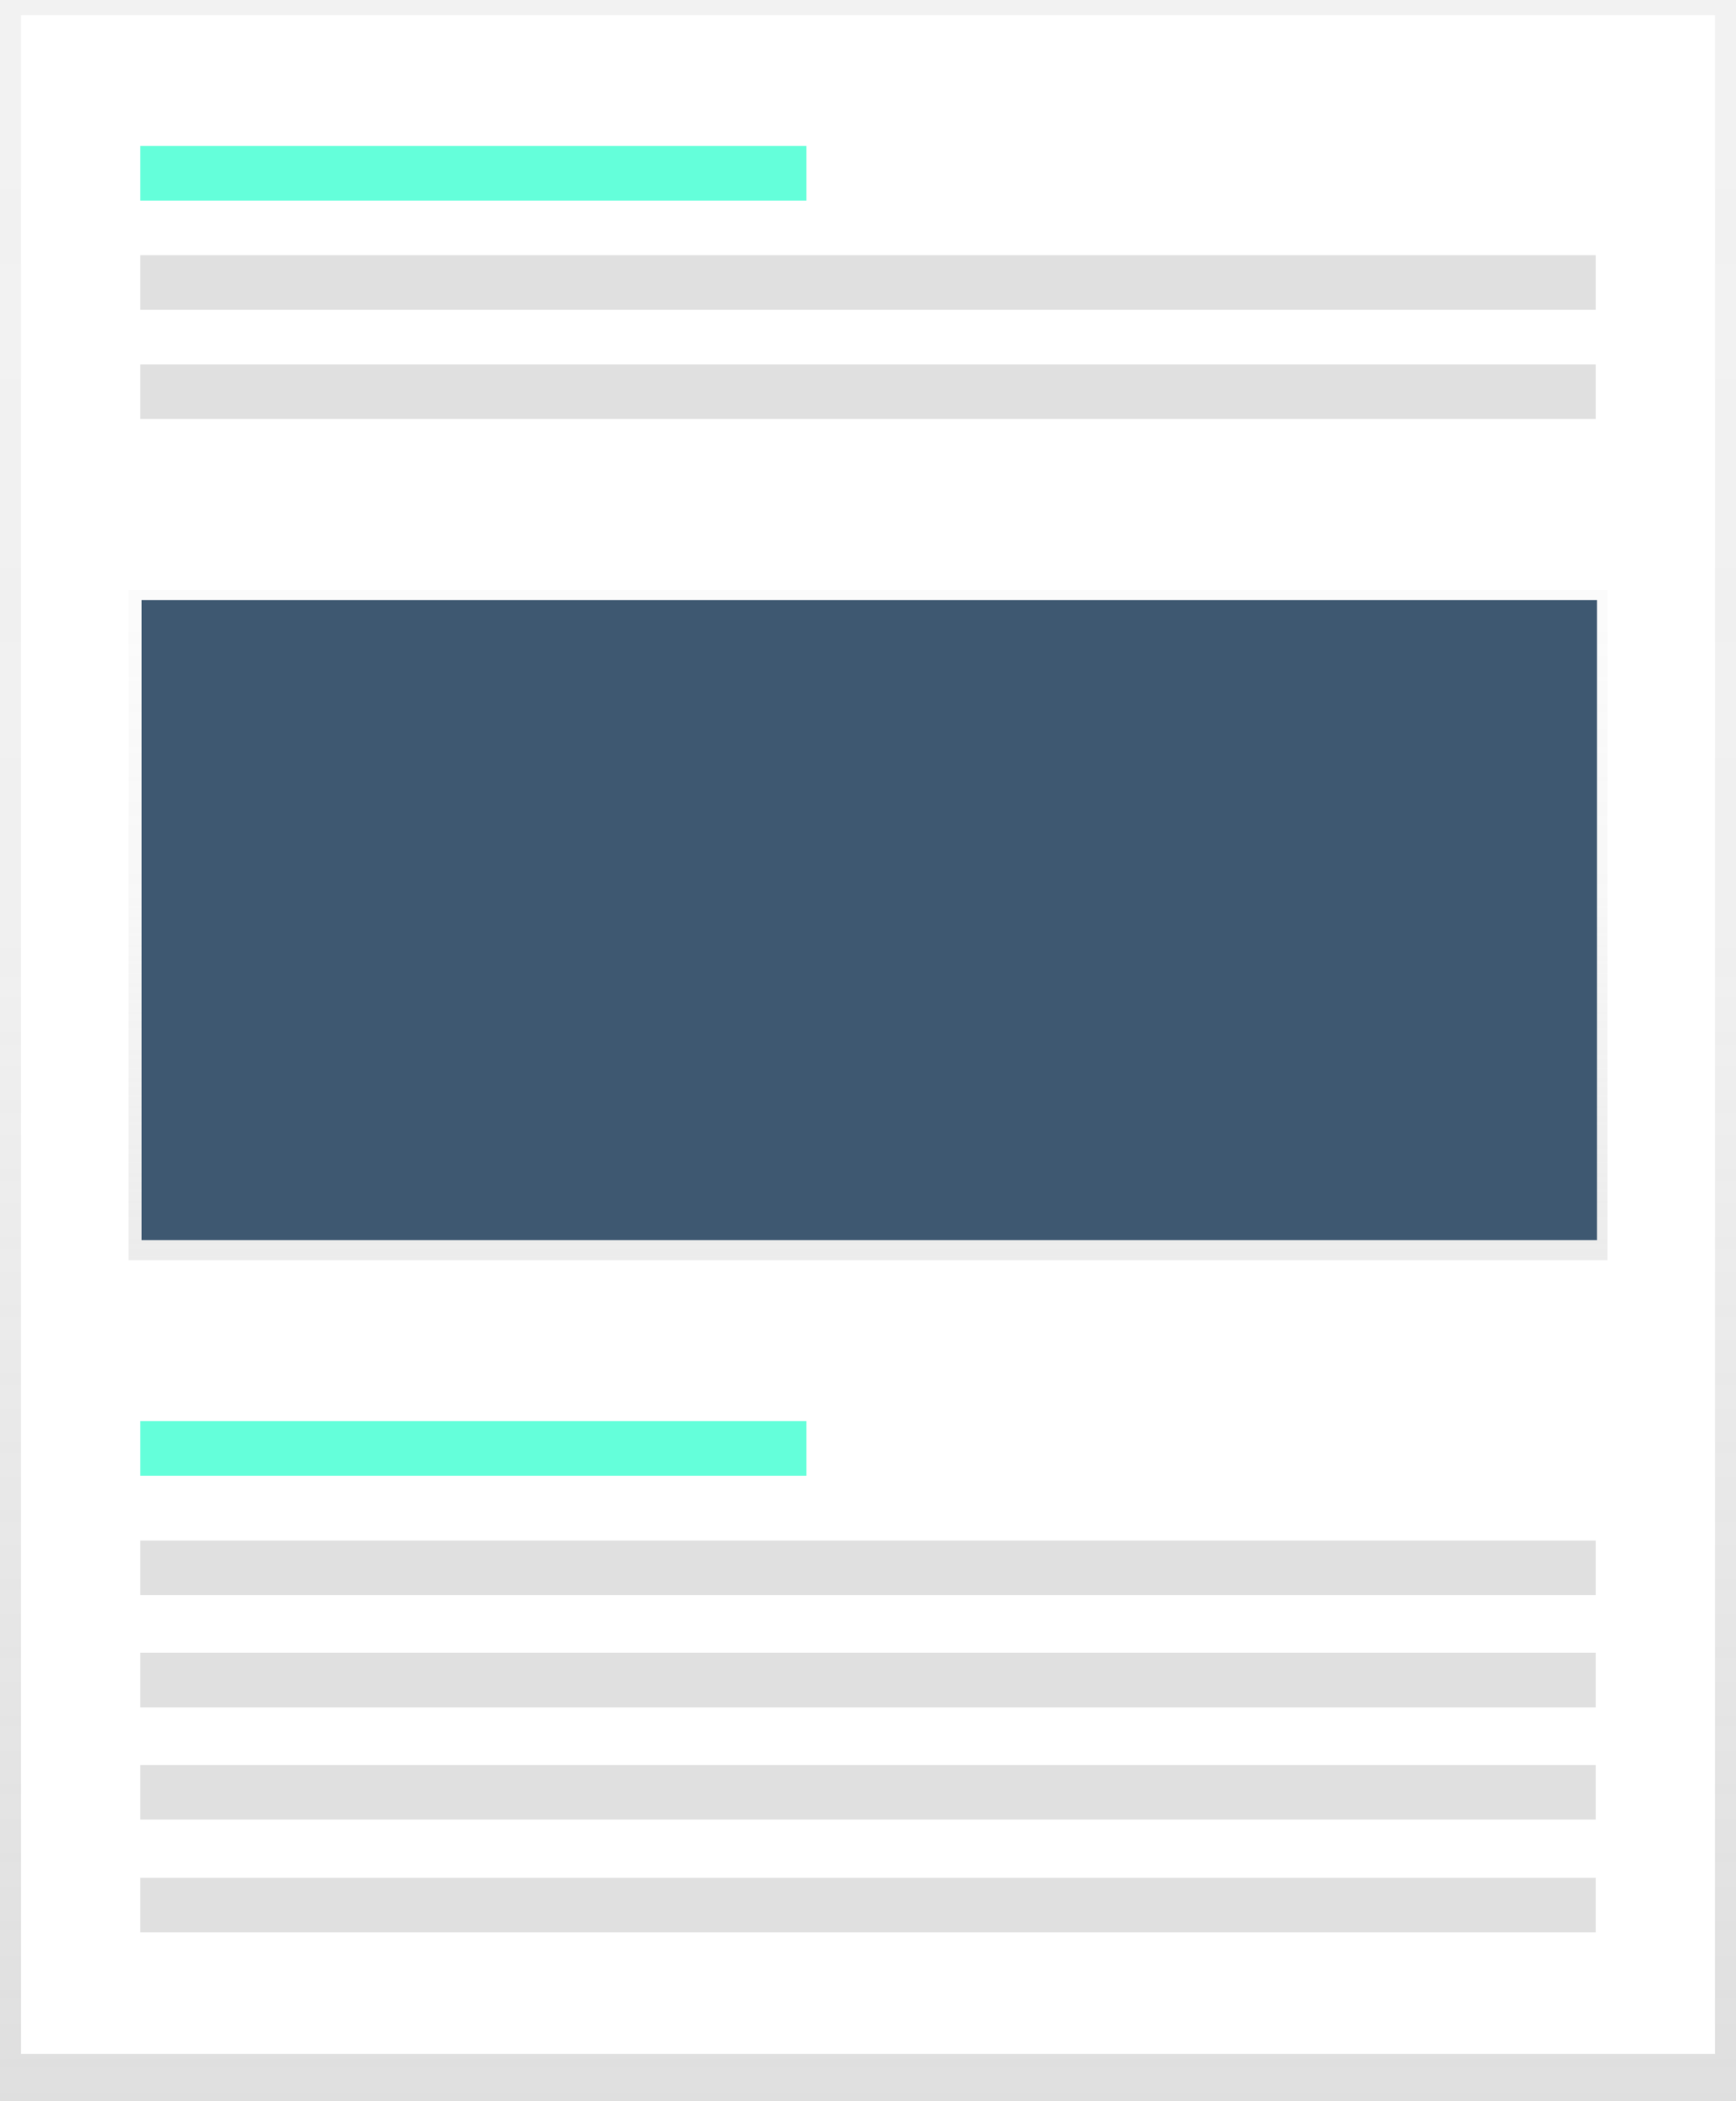
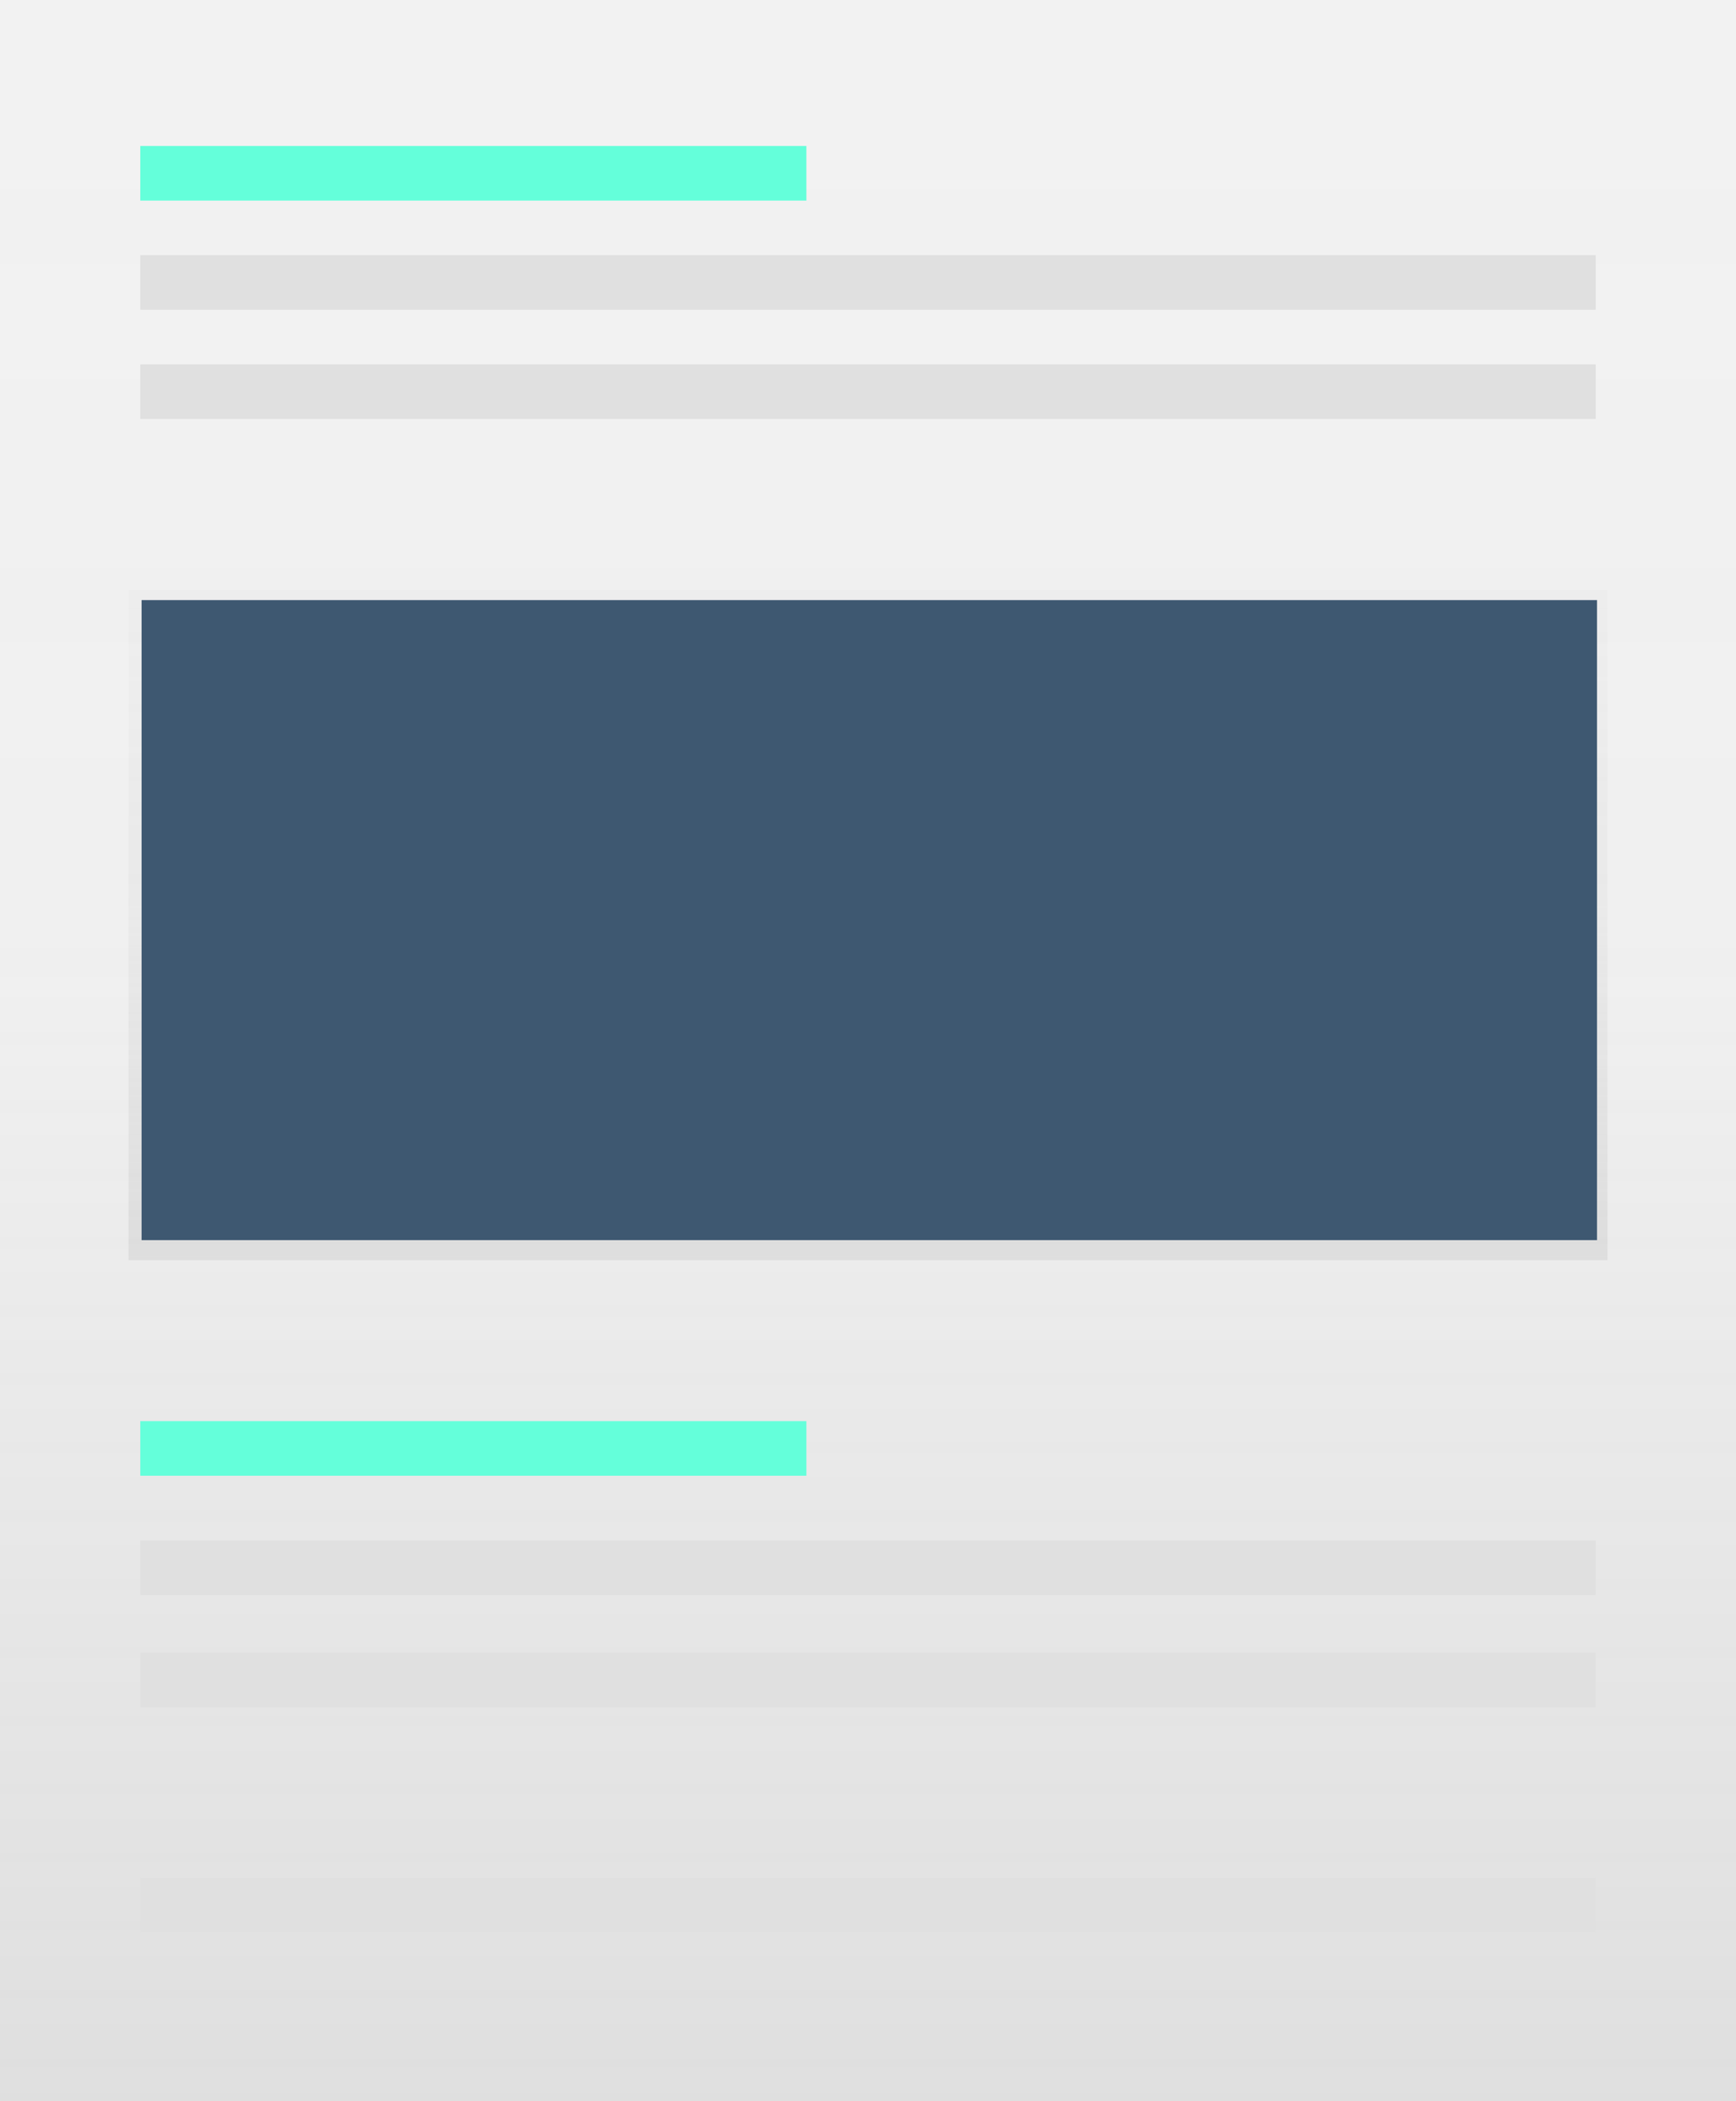
<svg xmlns="http://www.w3.org/2000/svg" id="148311d9-c125-4449-a148-b8fa33f3c561" data-name="Layer 1" width="627.45" height="759" viewBox="0 0 627.45 759">
  <defs>
    <linearGradient id="fe24b365-19a0-4a71-abdc-76e4b2fc8dee" x1="313.72" y1="759" x2="313.72" gradientUnits="userSpaceOnUse">
      <stop offset="0" stop-color="gray" stop-opacity="0.25" />
      <stop offset="0.54" stop-color="gray" stop-opacity="0.12" />
      <stop offset="1" stop-color="gray" stop-opacity="0.1" />
    </linearGradient>
    <linearGradient id="f1e26e3d-9d52-4866-b24c-036458e443cc" x1="313.72" y1="455.23" x2="313.72" y2="213.09" gradientUnits="userSpaceOnUse">
      <stop offset="0" stop-color="#b3b3b3" stop-opacity="0.25" />
      <stop offset="0.54" stop-color="#b3b3b3" stop-opacity="0.1" />
      <stop offset="1" stop-color="#b3b3b3" stop-opacity="0.05" />
    </linearGradient>
  </defs>
  <title>blog</title>
  <rect width="627.45" height="759" fill="url(#fe24b365-19a0-4a71-abdc-76e4b2fc8dee)" />
-   <rect x="7.58" y="5.49" width="612.28" height="736.45" fill="#fff" />
  <rect x="50.71" y="52.74" width="240.74" height="19.72" fill="#64ffda" />
  <rect x="50.71" y="513.37" width="240.74" height="19.72" fill="#64ffda" />
  <rect x="50.71" y="92.18" width="526.03" height="19.72" fill="#e0e0e0" />
  <rect x="50.71" y="131.63" width="526.03" height="19.72" fill="#e0e0e0" />
  <rect x="46.44" y="213.09" width="534.56" height="242.14" fill="url(#f1e26e3d-9d52-4866-b24c-036458e443cc)" />
  <rect x="51.18" y="216.78" width="526.03" height="231.2" fill="#3e5871" />
-   <rect x="50.71" y="637.59" width="526.03" height="19.72" fill="#e0e0e0" />
  <rect x="50.71" y="678.34" width="526.03" height="19.72" fill="#e0e0e0" />
  <rect x="50.71" y="597.05" width="526.03" height="19.72" fill="#e0e0e0" />
  <rect x="50.71" y="556.51" width="526.03" height="19.72" fill="#e0e0e0" />
</svg>